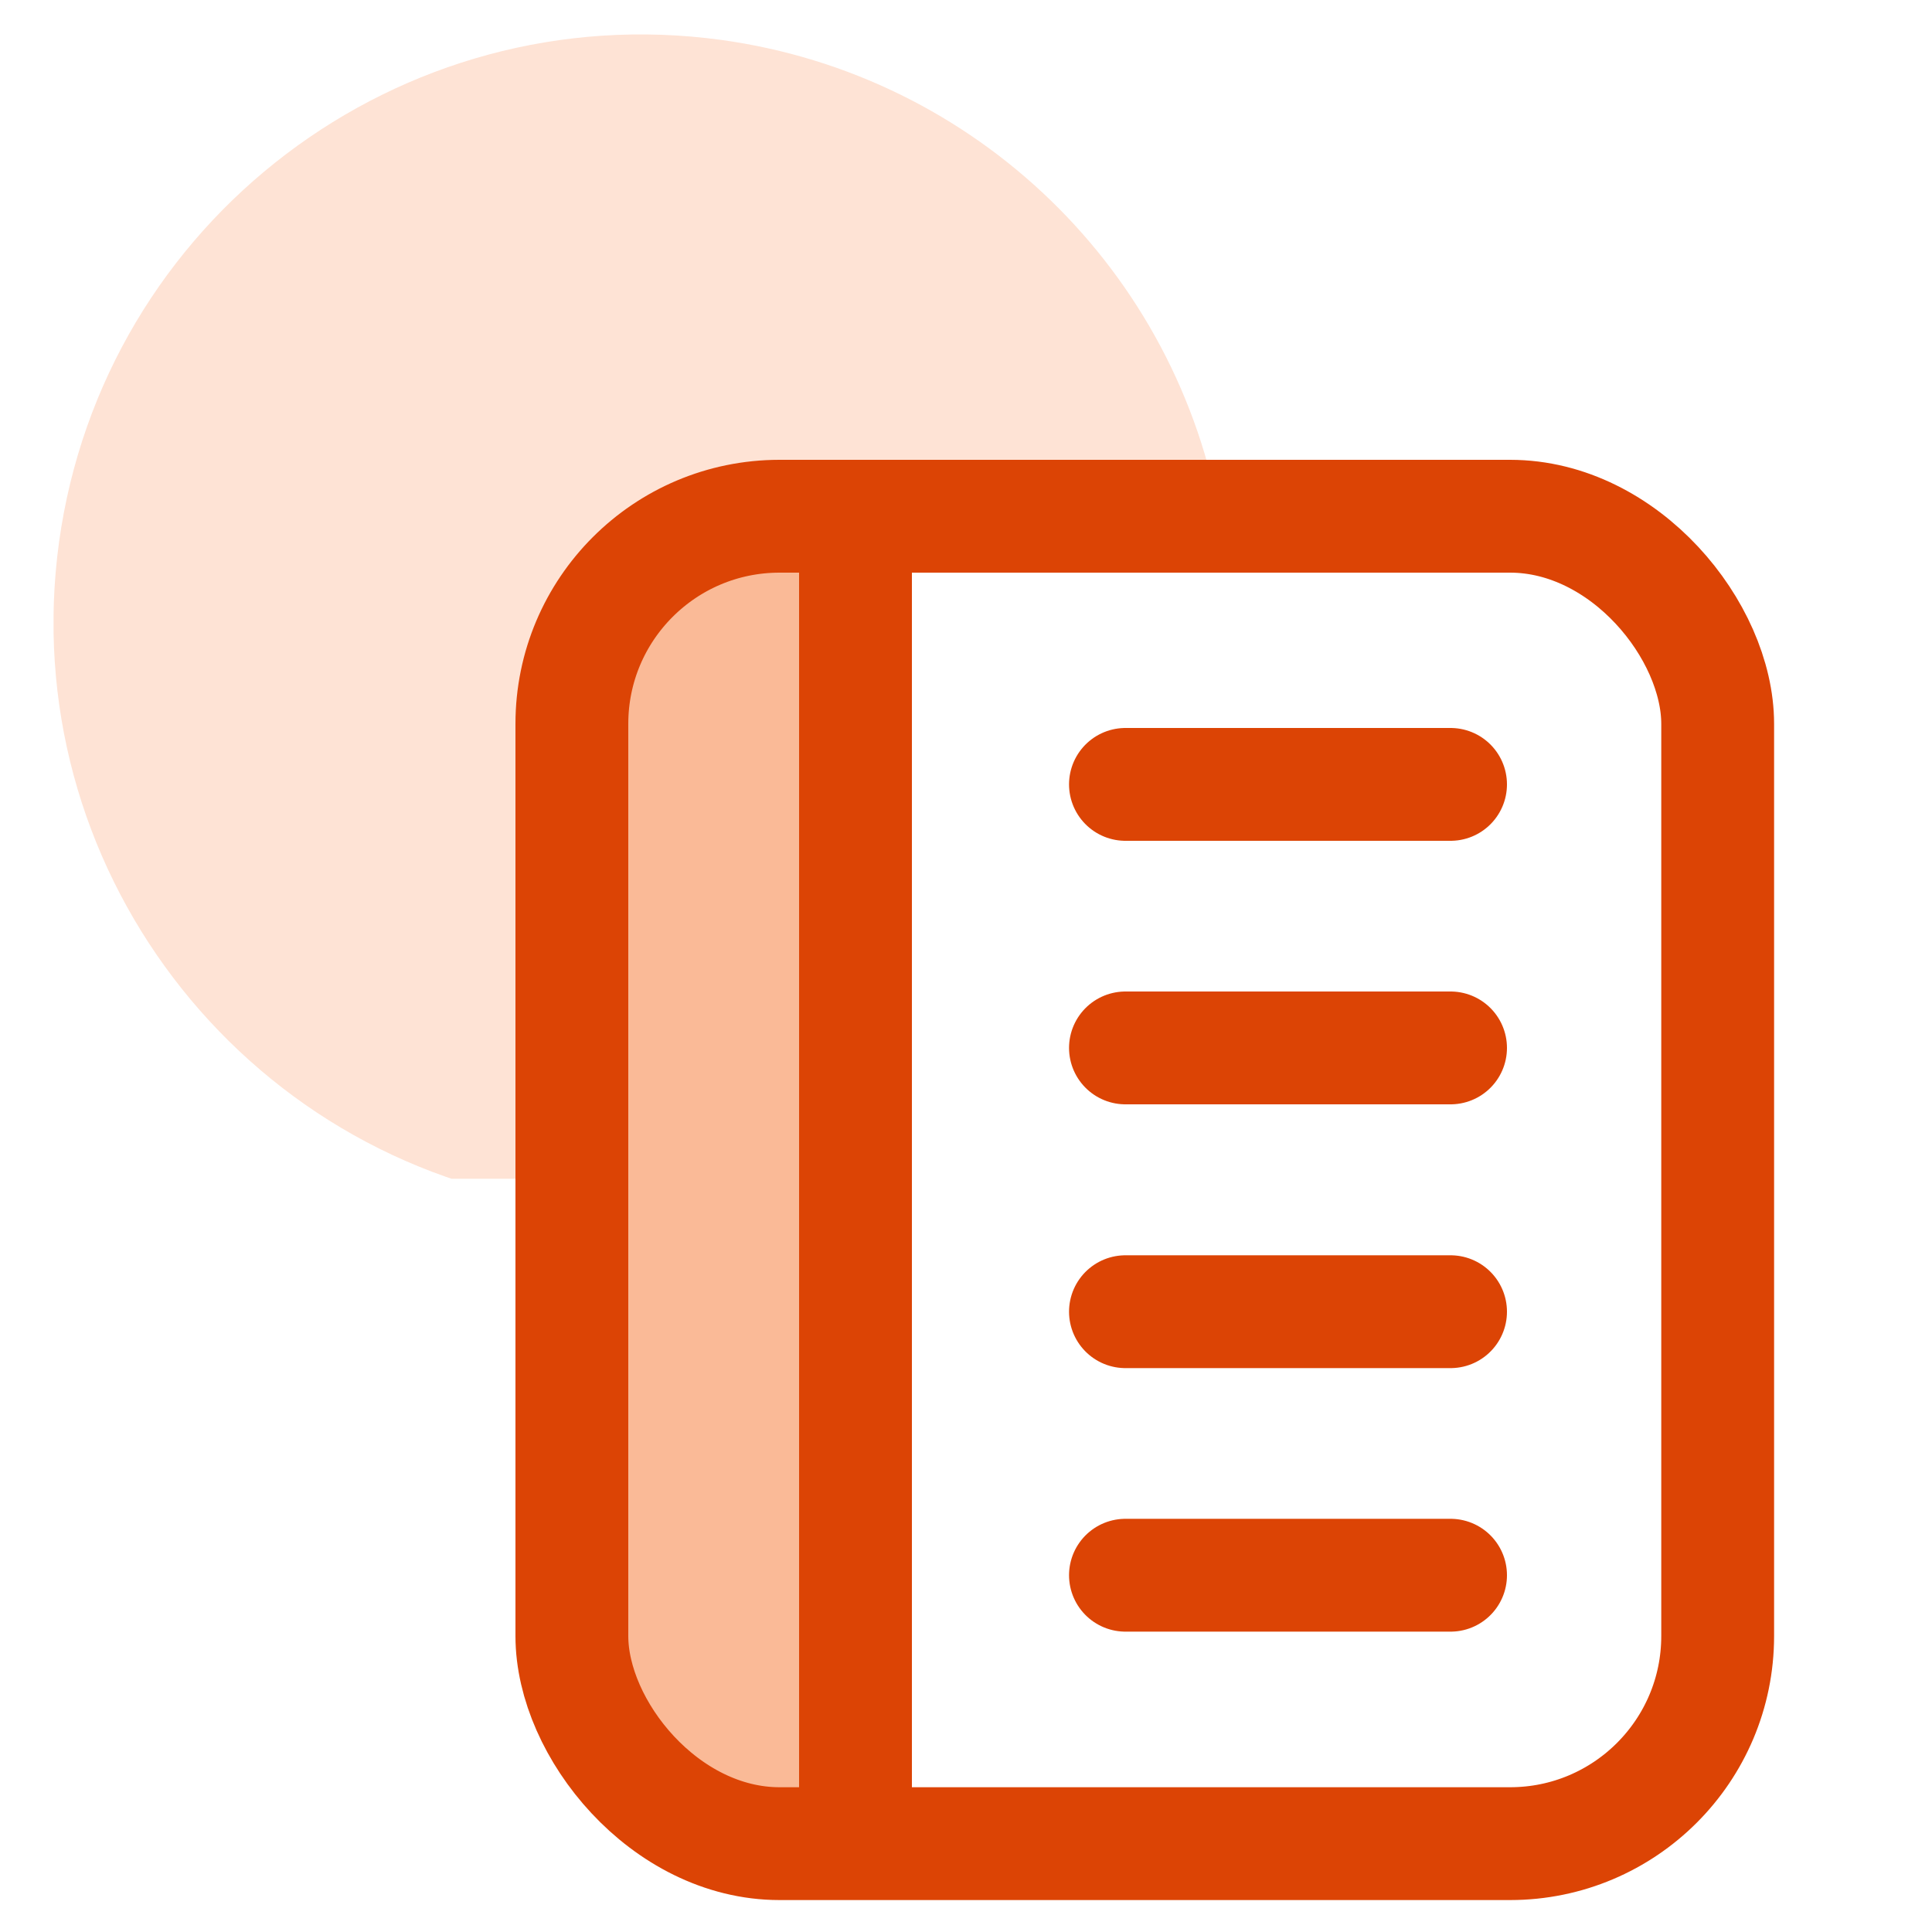
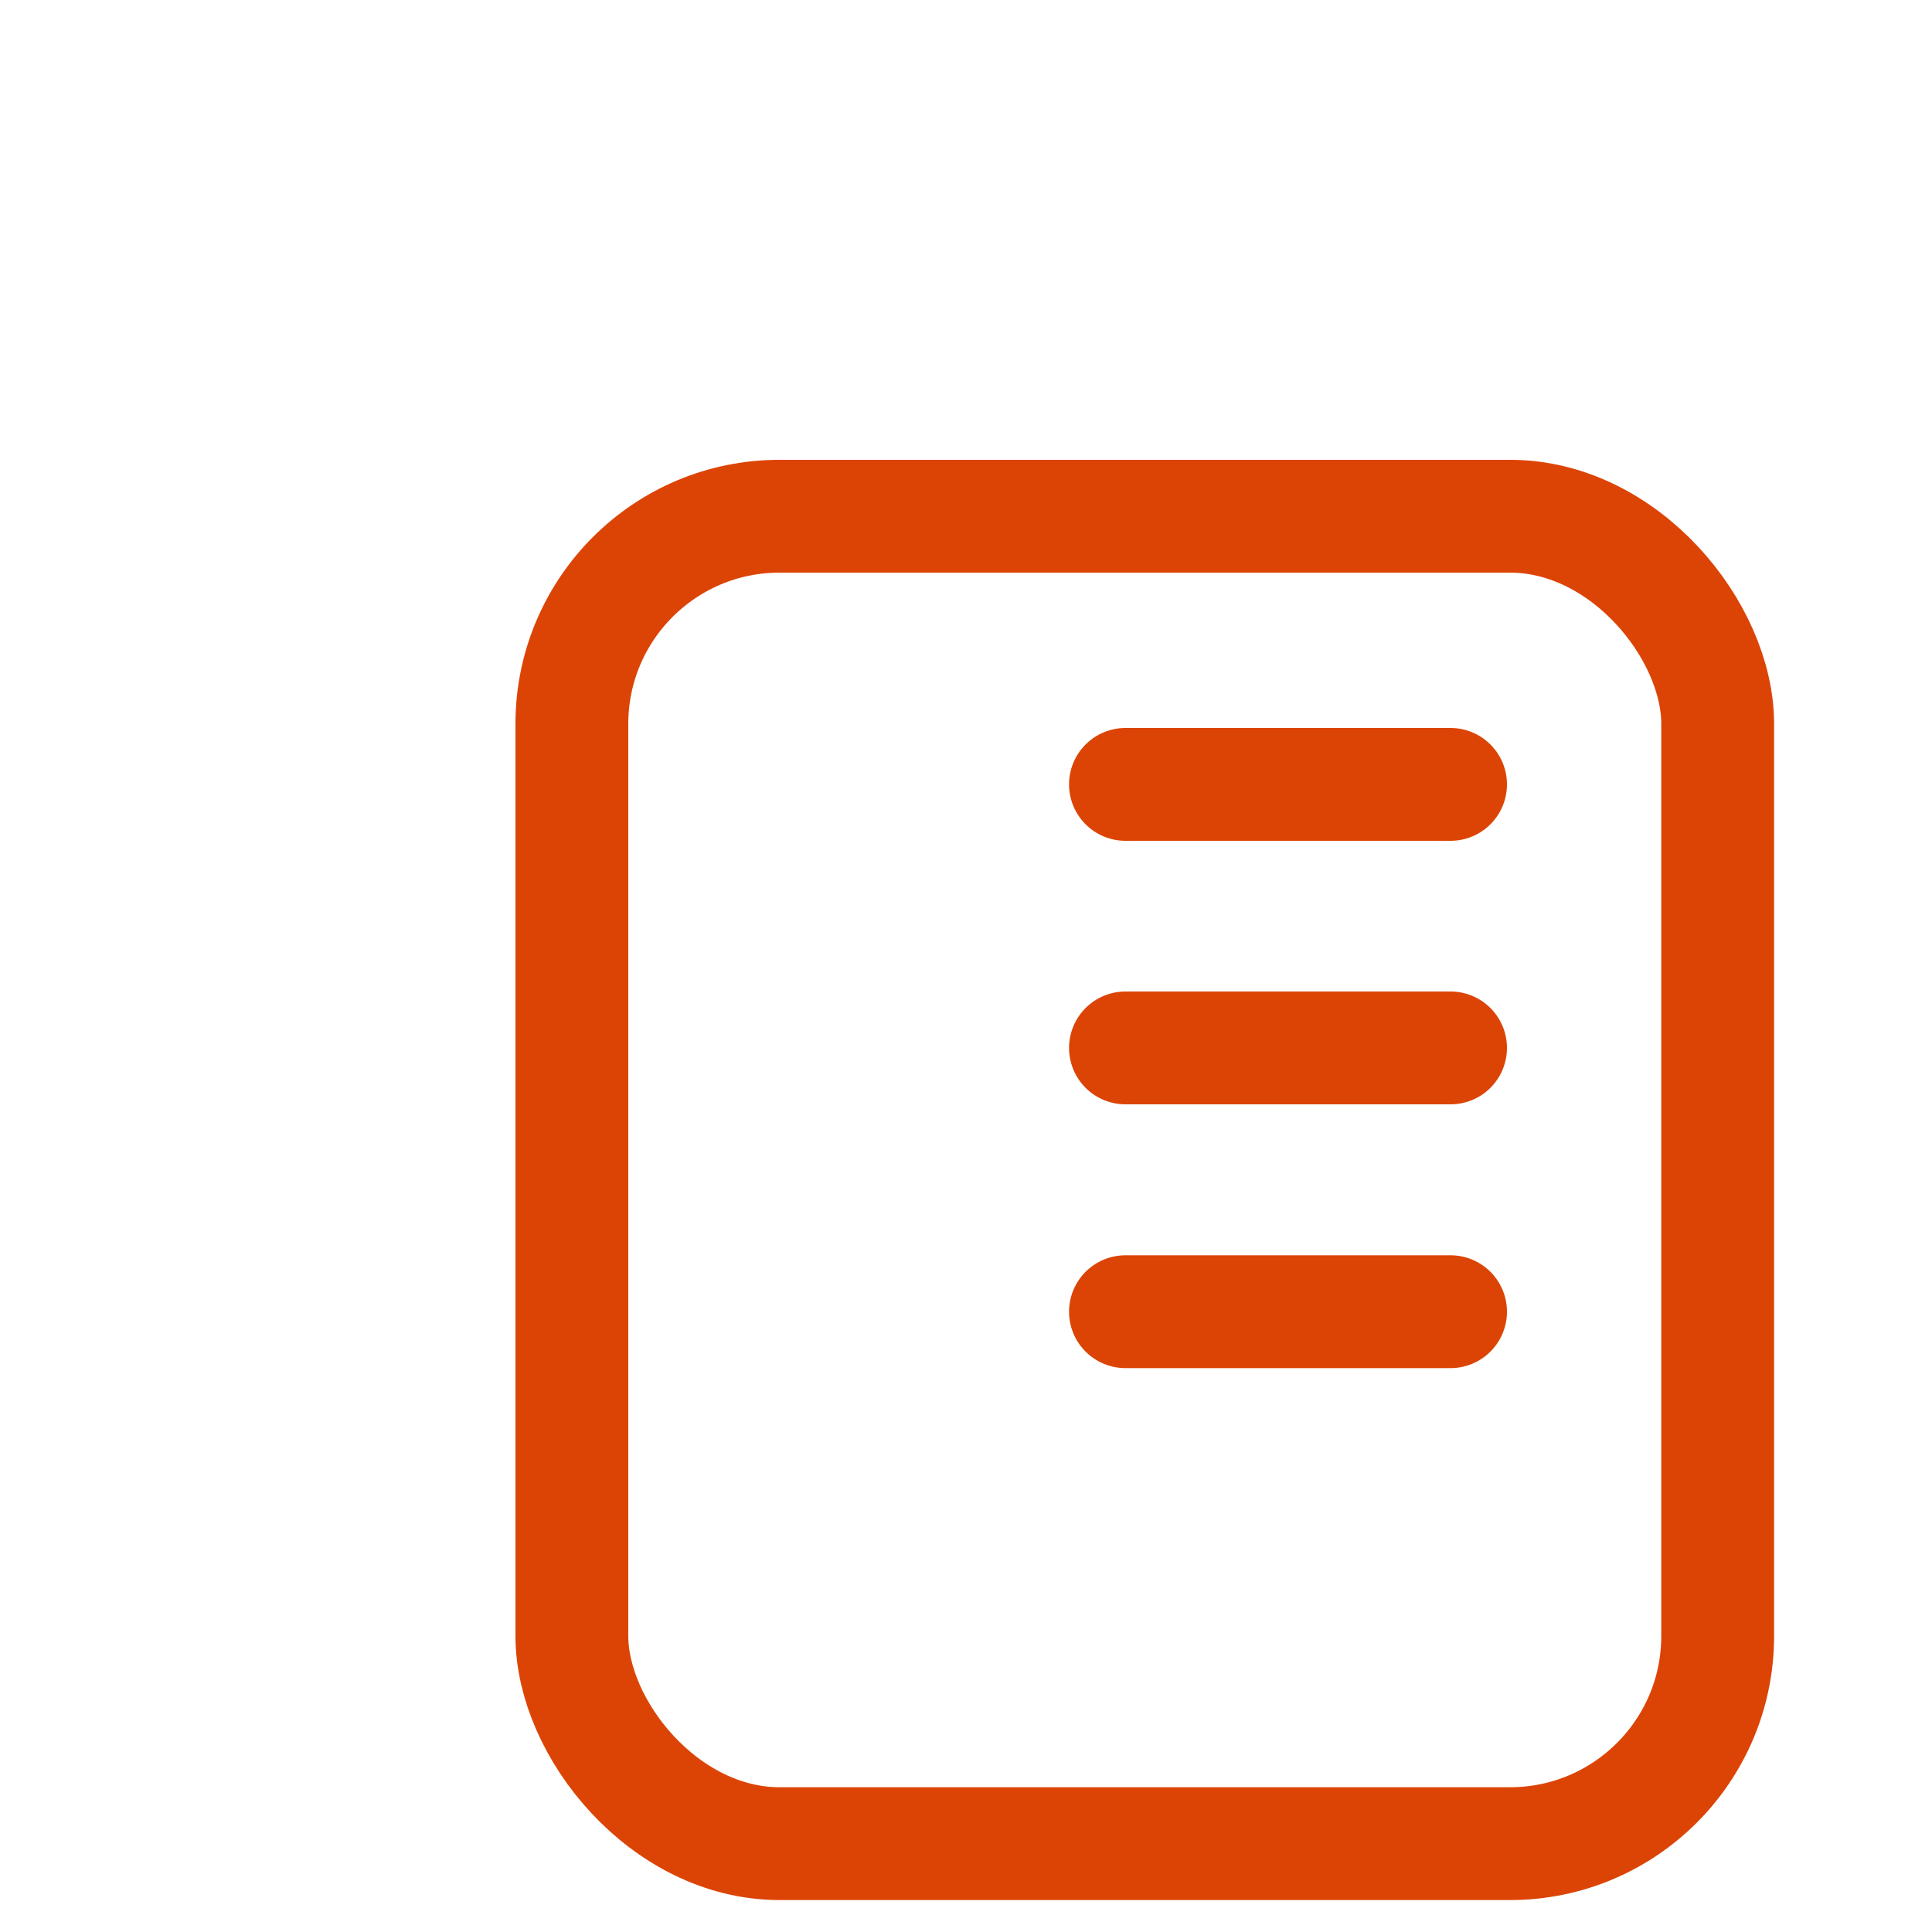
<svg xmlns="http://www.w3.org/2000/svg" id="Layer_1" data-name="Layer 1" viewBox="0 0 75 75">
  <defs>
    <style>
      .cls-1, .cls-2, .cls-3 {
        fill: none;
      }

      .cls-4 {
        clip-path: url(#clippath);
      }

      .cls-2 {
        stroke-linecap: round;
      }

      .cls-2, .cls-3 {
        stroke: #dc4405;
        stroke-miterlimit: 10;
        stroke-width: 4.38px;
      }

      .cls-5 {
        fill: #faba97;
      }

      .cls-6 {
        fill: #fee3d5;
      }

      .cls-7 {
        clip-path: url(#clippath-1);
      }

      .cls-8 {
        clip-path: url(#clippath-3);
      }

      .cls-9 {
        clip-path: url(#clippath-2);
      }
    </style>
    <clipPath id="clippath">
      <rect class="cls-1" x="21.23" y="19.29" width="13.65" height="53.3" />
    </clipPath>
    <clipPath id="clippath-1">
      <rect class="cls-1" x="21.23" y="19.29" width="13.65" height="53.3" />
    </clipPath>
    <clipPath id="clippath-2">
-       <rect class="cls-1" x="2.08" y=".34" width="45.32" height="45.42" />
-     </clipPath>
+       </clipPath>
    <clipPath id="clippath-3">
-       <rect class="cls-1" x="2.08" y=".34" width="45.32" height="45.43" />
-     </clipPath>
+       </clipPath>
  </defs>
  <g id="Group_6755" data-name="Group 6755">
    <g id="Group_6754" data-name="Group 6754">
      <g class="cls-4">
        <g id="Group_6753" data-name="Group 6753">
          <g id="Group_6752" data-name="Group 6752">
            <g class="cls-7">
              <g id="Group_6751" data-name="Group 6751">
-                 <path id="Path_10506" data-name="Path 10506" class="cls-5" d="M31.4,19.29l-7.7,1.6-2.47,23.23,1.45,25.27,6.97,2.47,5.23,.73V20.16l-3.48-.87Z" />
-               </g>
+                 </g>
            </g>
          </g>
        </g>
      </g>
    </g>
  </g>
  <g id="Group_6750" data-name="Group 6750">
    <g id="Group_6749" data-name="Group 6749">
      <g class="cls-9">
        <g id="Group_6748" data-name="Group 6748">
          <g id="Group_6747" data-name="Group 6747">
            <g class="cls-8">
              <g id="Group_6746" data-name="Group 6746">
                <path id="Path_10505" data-name="Path 10505" class="cls-6" d="M21.8,46.77C9.31,45.05,.58,33.54,2.29,21.06,4.01,8.57,15.52-.16,28,1.55c9.88,1.36,17.74,8.97,19.4,18.8l-24.64,2.06-.96,24.35Z" />
              </g>
            </g>
          </g>
        </g>
      </g>
    </g>
  </g>
  <rect id="Rectangle_4539" data-name="Rectangle 4539" class="cls-3" x="22.2" y="20.04" width="44.48" height="51.53" rx="8.06" ry="8.06" />
  <line id="Line_52" data-name="Line 52" class="cls-2" x1="43.69" y1="30.45" x2="56.31" y2="30.45" />
  <line id="Line_53" data-name="Line 53" class="cls-2" x1="43.69" y1="40.68" x2="56.31" y2="40.68" />
  <line id="Line_54" data-name="Line 54" class="cls-2" x1="43.69" y1="50.92" x2="56.31" y2="50.92" />
-   <line id="Line_55" data-name="Line 55" class="cls-2" x1="43.69" y1="61.15" x2="56.31" y2="61.15" />
-   <line id="Line_56" data-name="Line 56" class="cls-3" x1="33.21" y1="71.51" x2="33.21" y2="20.15" />
</svg>